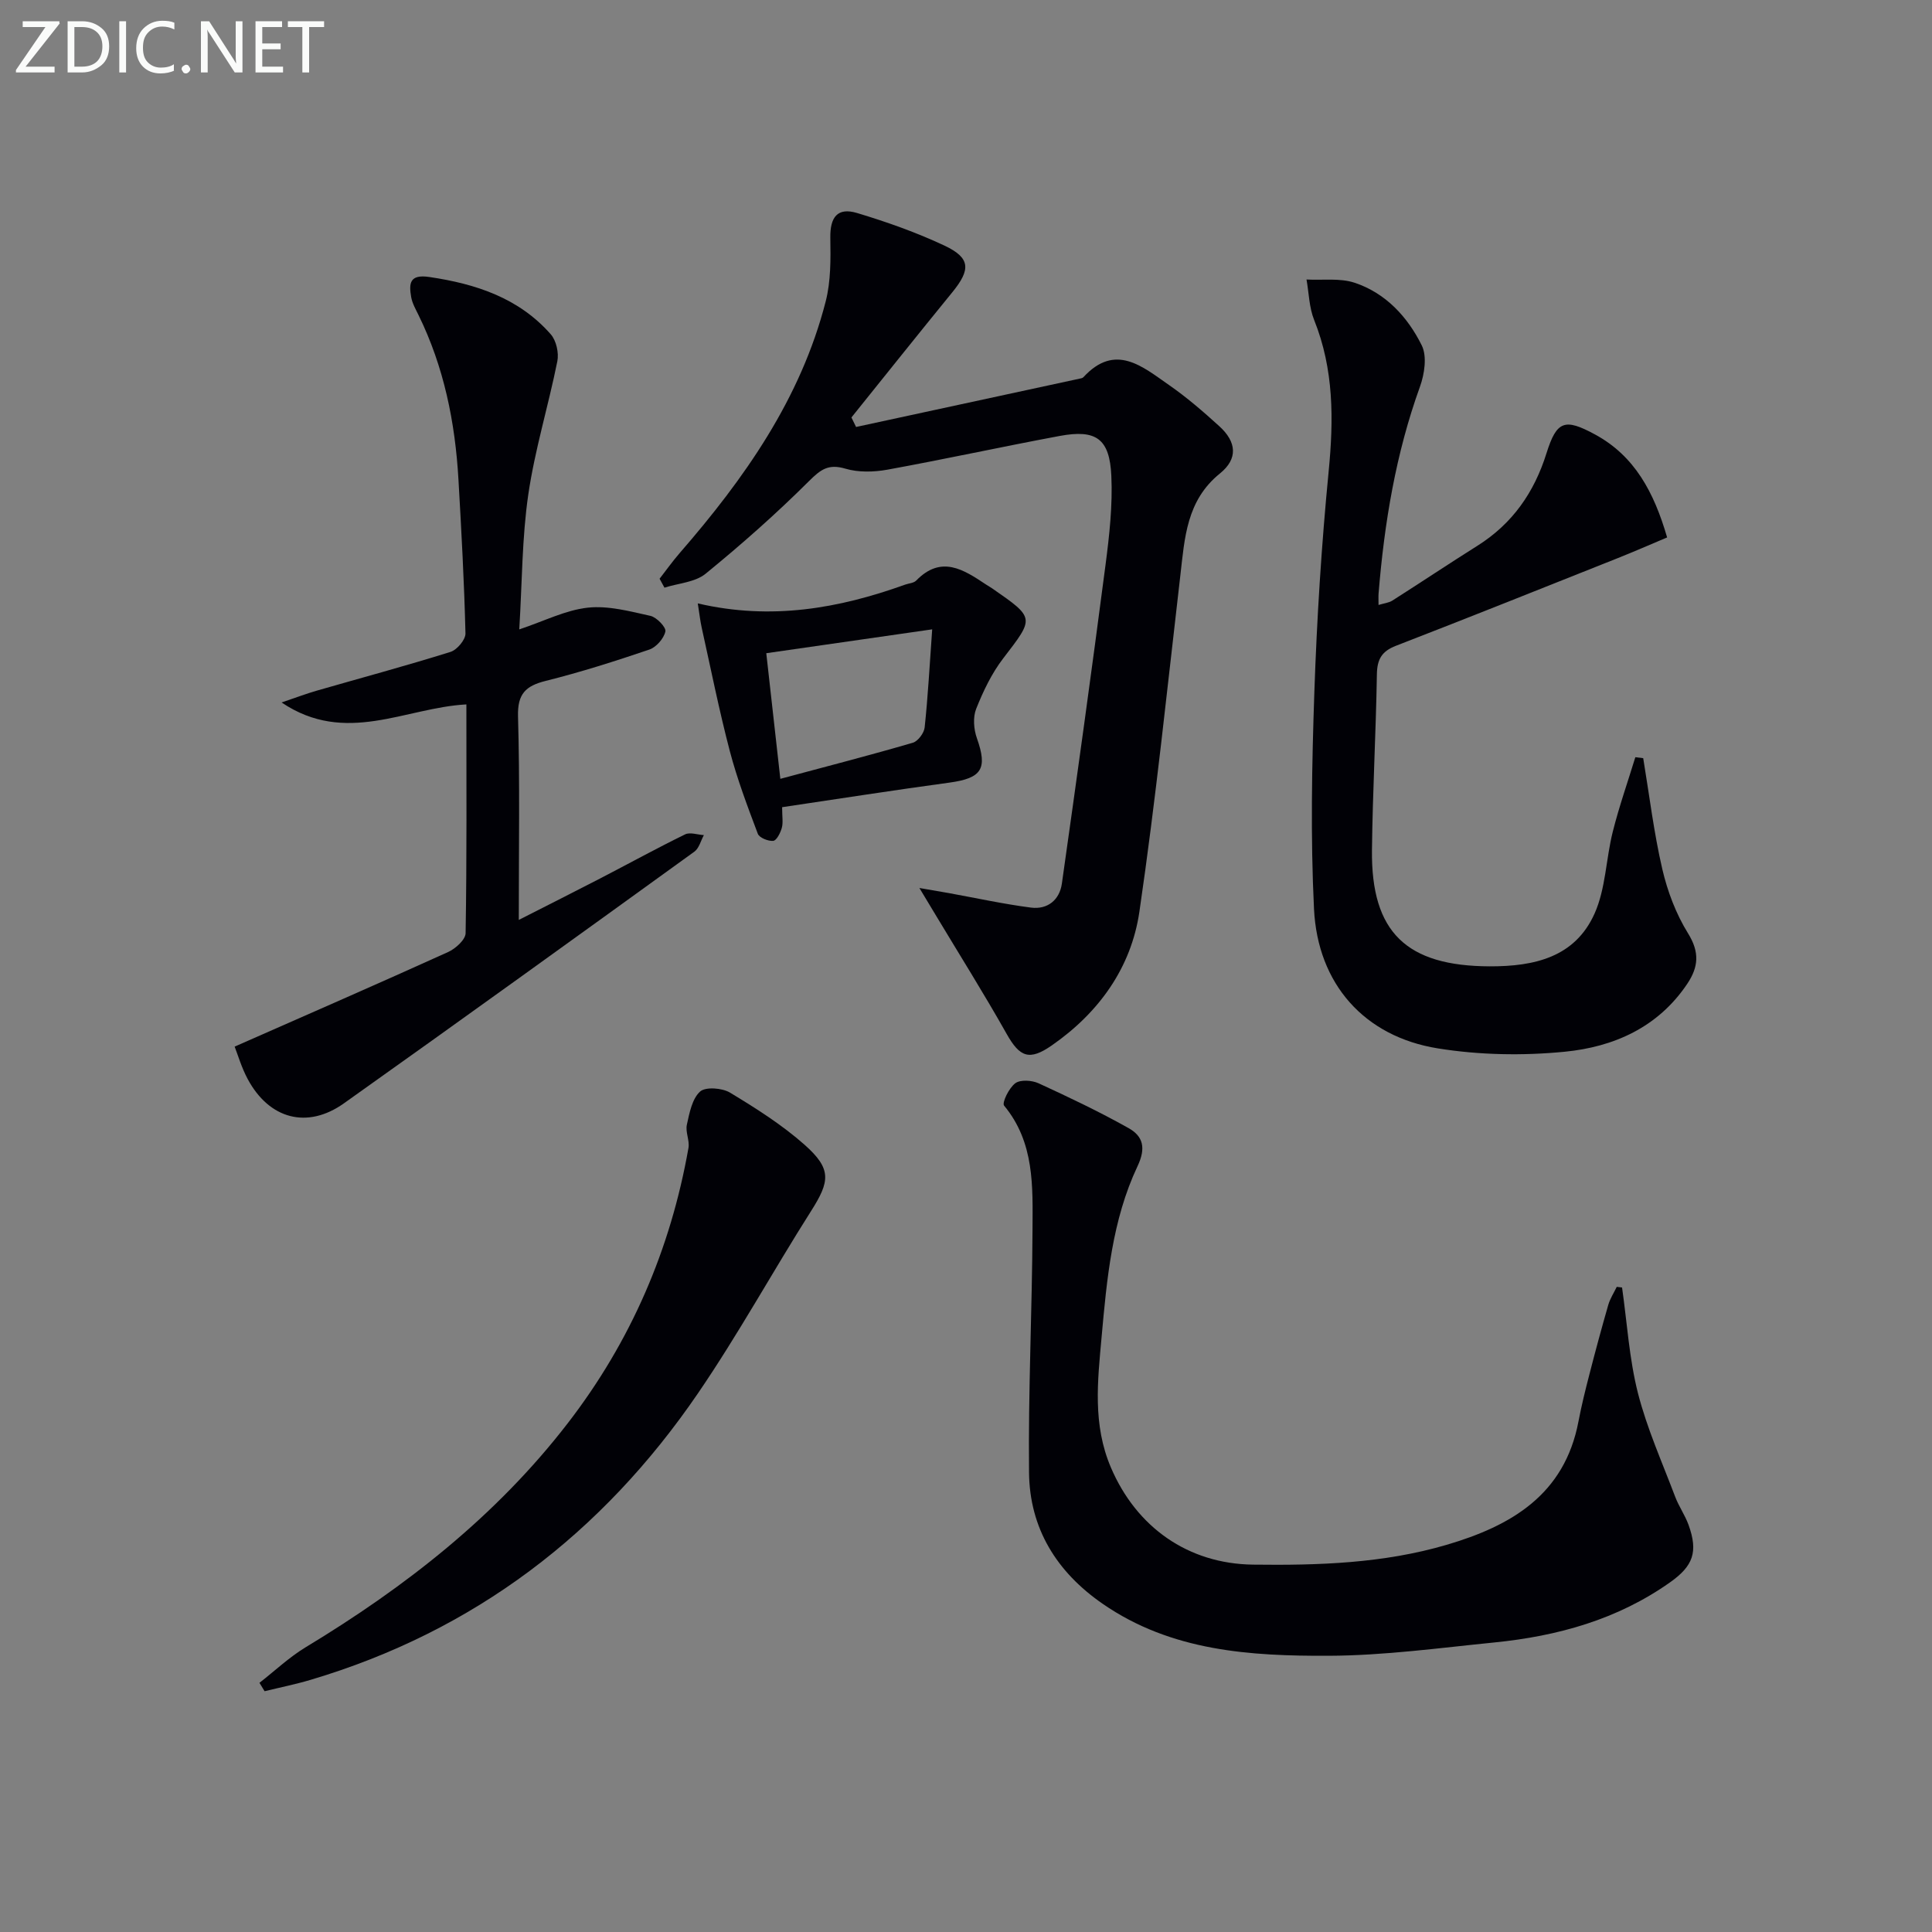
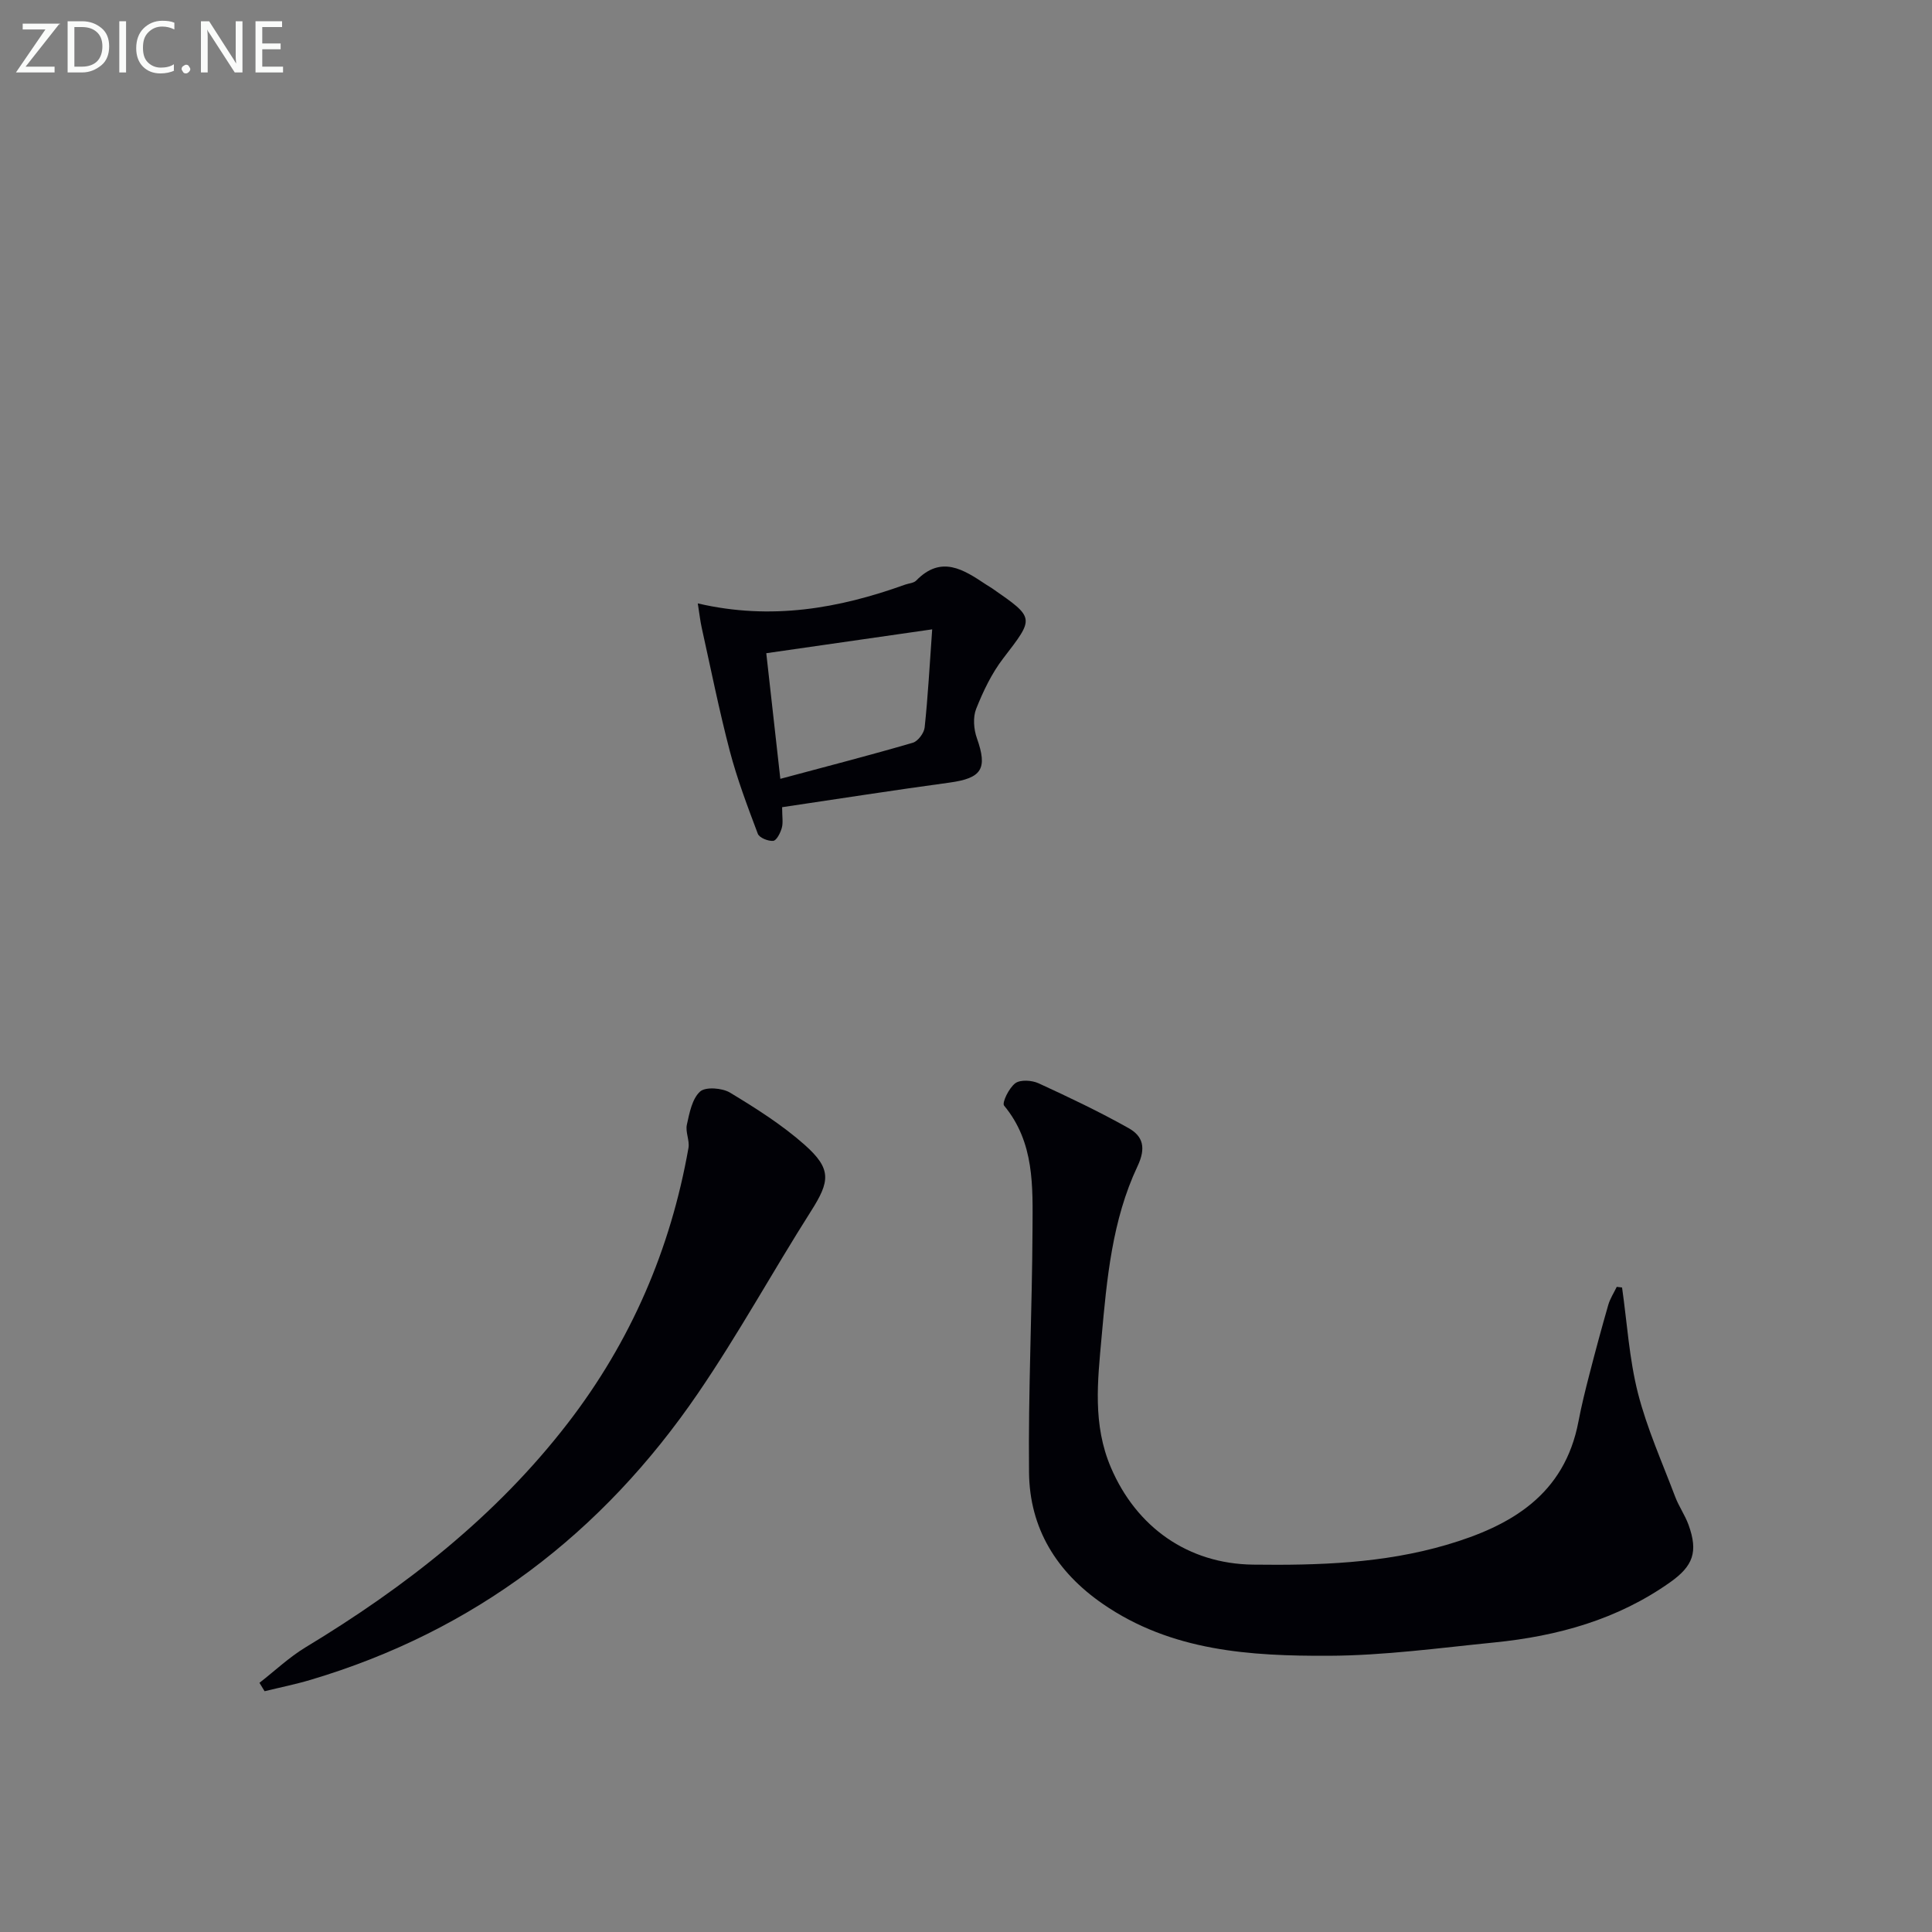
<svg xmlns="http://www.w3.org/2000/svg" enable-background="new 0 0 400 400" viewBox="0 0 400 400">
  <rect x="0" y="0" width="400" height="400" fill="#808080" stroke="none" />
  <path d="m335.83 266.56c1.04 7.29 1.48 14.74 3.28 21.84 1.87 7.33 5.02 14.35 7.71 21.47.76 2.01 2.05 3.83 2.78 5.85 2.01 5.58.96 8.5-3.84 11.89-10.9 7.71-23.29 11.13-36.34 12.44-11.41 1.14-22.84 2.71-34.27 2.76-16.32.07-32.63-.94-46.84-10.75-9.57-6.61-15.14-15.64-15.26-27.18-.18-16.76.64-33.53.72-50.29.04-8.92.45-18.04-5.88-25.68-.49-.59 1.02-3.68 2.32-4.64 1.06-.78 3.43-.62 4.81.01 6.31 2.9 12.6 5.89 18.65 9.29 2.97 1.67 3.65 4.06 1.84 7.89-5.25 11.12-6.35 23.3-7.44 35.4-.82 9.1-1.87 18.08 1.93 26.97 5.28 12.36 15.95 19.94 29.43 20.11 13.51.17 26.95-.25 40.04-4.09 13.4-3.93 24.46-10.37 27.34-25.58.62-3.26 1.42-6.48 2.25-9.69 1.24-4.83 2.54-9.64 3.92-14.43.38-1.3 1.16-2.49 1.75-3.72.36.03.73.08 1.1.13z" fill="#010106" />
-   <path d="m136.56 119.82c1.38-1.77 2.67-3.6 4.14-5.29 13.42-15.45 25.08-31.95 30.25-52.12 1.08-4.2 1.03-8.78.96-13.17-.07-4.27 1.47-6.36 5.53-5.14 6.16 1.85 12.29 4.02 18.1 6.75 5.41 2.55 5.47 4.95 1.61 9.68-7.01 8.59-13.92 17.26-20.87 25.9.32.66.64 1.32.96 1.97 15.55-3.36 31.09-6.71 46.63-10.08.16-.03.33-.12.44-.23 6.59-7.16 12.21-2.2 17.7 1.61 3.68 2.55 7.1 5.51 10.42 8.53 3.6 3.26 3.92 6.75.15 9.79-6.93 5.6-7.3 13.32-8.2 21.09-2.7 23.23-5.09 46.51-8.48 69.65-1.7 11.59-8.37 20.89-18.12 27.67-4.67 3.25-6.65 2.46-9.38-2.4-4.64-8.24-9.68-16.26-14.55-24.37-.92-1.52-1.84-3.04-3.5-5.81 2.87.5 4.48.76 6.07 1.05 5.68 1.03 11.33 2.27 17.04 3.01 3.42.44 5.91-1.58 6.39-4.97 3.12-22.02 6.18-44.04 9.05-66.09.79-6.06 1.47-12.24 1.19-18.32-.35-7.73-3.16-9.67-10.7-8.27-11.91 2.22-23.74 4.81-35.66 6.98-2.82.51-6.01.59-8.71-.21-3.48-1.03-5.08.14-7.5 2.55-6.79 6.77-14.01 13.15-21.44 19.21-2.17 1.77-5.64 1.96-8.51 2.88-.33-.62-.67-1.24-1.01-1.85z" fill="#010106" />
-   <path d="m340.21 156.97c1.27 7.66 2.2 15.41 3.95 22.96 1.07 4.61 2.84 9.29 5.32 13.29 2.44 3.93 2.19 6.99-.18 10.51-6.06 9.01-15.23 13.03-25.34 14.02-8.68.85-17.71.69-26.31-.7-15.17-2.45-24.84-13.31-25.6-28.87-.73-14.9-.44-29.89.07-44.81.52-15.27 1.48-30.54 2.96-45.74 1.05-10.76 1.1-21.17-3-31.38-1.04-2.59-1.08-5.57-1.58-8.38 3.34.18 6.9-.34 9.96.67 6.44 2.14 10.98 7.08 13.9 12.97 1.12 2.26.57 5.93-.37 8.54-5.01 13.87-7.38 28.21-8.57 42.82-.05.65-.01 1.31-.01 2.38 1.15-.35 2.13-.44 2.87-.91 5.89-3.75 11.7-7.63 17.61-11.35 7.24-4.56 11.75-11.03 14.29-19.14 2.12-6.75 3.77-7.31 10.07-3.89 8.17 4.44 12.18 11.91 14.91 21.31-3.42 1.44-6.84 2.94-10.31 4.32-15.26 6.07-30.51 12.18-45.83 18.11-2.95 1.14-3.9 2.8-3.95 5.91-.2 12.14-.88 24.27-1.02 36.4-.19 17.07 7.2 24 24.37 24.06 9.29.03 17.67-1.89 21.72-10.93 2.31-5.16 2.35-11.3 3.76-16.91 1.31-5.22 3.1-10.31 4.68-15.46.55.06 1.09.13 1.63.2z" fill="#010106" />
-   <path d="m107.41 190.46c6.29-3.2 11.55-5.85 16.78-8.55 5.89-3.05 11.7-6.25 17.65-9.16 1.02-.5 2.58.07 3.89.15-.64 1.16-.99 2.72-1.97 3.43-24.13 17.44-48.28 34.86-72.55 52.1-7.6 5.4-15.47 3.27-19.92-5.01-1.3-2.42-2.08-5.13-2.71-6.73 15.12-6.66 29.69-13.01 44.17-19.57 1.55-.7 3.63-2.56 3.65-3.92.26-15.63.16-31.26.16-47.36-12.67.68-24.99 8.55-38.26-.4 3.06-1.04 5.14-1.83 7.26-2.44 9.24-2.66 18.54-5.16 27.71-8.03 1.35-.42 3.13-2.53 3.1-3.82-.26-10.62-.84-21.23-1.45-31.84-.68-11.87-3-23.36-8.29-34.12-.58-1.19-1.28-2.41-1.5-3.68-.48-2.81-.37-4.78 3.77-4.16 9.65 1.43 18.5 4.33 25.12 11.85 1.15 1.3 1.72 3.86 1.37 5.6-1.85 9.22-4.65 18.28-6.01 27.56-1.31 8.97-1.27 18.13-1.87 27.95 5.19-1.73 9.59-4 14.18-4.5 4.23-.46 8.71.75 12.98 1.7 1.29.29 3.28 2.38 3.09 3.23-.32 1.46-1.89 3.26-3.33 3.75-7.07 2.4-14.2 4.67-21.44 6.48-4.18 1.04-5.86 2.7-5.74 7.32.39 13.48.16 26.96.16 42.17z" fill="#010106" />
  <path d="m53.72 348.41c3.17-2.47 6.13-5.28 9.54-7.35 20.68-12.5 39.46-27.16 54.33-46.45 13.04-16.92 21.24-35.95 24.95-56.94.27-1.54-.67-3.31-.33-4.82.53-2.42 1.08-5.35 2.73-6.85 1.13-1.03 4.58-.76 6.21.22 5.38 3.25 10.78 6.67 15.46 10.82 5.61 4.99 5.23 7.53 1.31 13.7-7.93 12.49-15.06 25.51-23.4 37.71-19.81 29-46.32 49.27-80.24 59.35-3.12.93-6.33 1.57-9.5 2.35-.35-.58-.7-1.16-1.06-1.74z" fill="#010106" />
  <path d="m161.93 167.12c0 2.01.24 3.23-.07 4.3-.29 1.03-1.08 2.6-1.77 2.67-1.04.1-2.88-.64-3.19-1.46-2.13-5.65-4.28-11.33-5.81-17.16-2.21-8.44-3.92-17-5.81-25.52-.31-1.39-.46-2.82-.81-5.02 15.18 3.53 29.17 1.06 42.9-3.88.78-.28 1.8-.32 2.32-.85 5.2-5.34 9.83-2.26 14.49.84.42.28.86.52 1.27.8 8.88 6.16 8.72 6.04 2.26 14.46-2.39 3.11-4.15 6.8-5.61 10.47-.69 1.74-.5 4.21.15 6.05 2.25 6.34 1.05 8.29-5.67 9.21-11.48 1.56-22.92 3.35-34.65 5.09zm-.37-5.87c9.65-2.59 18.58-4.89 27.42-7.47 1.07-.31 2.34-2.01 2.46-3.17.68-6.37 1.02-12.77 1.56-20.31-11.84 1.7-22.86 3.29-34.35 4.94.96 8.61 1.86 16.61 2.91 26.01z" fill="#010106" />
  <g fill="#fafbfa">
-     <path d="m12.4 4.8-7.1 9h6v1.2h-8v-.5l6.1-8.9h-4.7v-1.2h7.6v.4z" />
+     <path d="m12.4 4.8-7.1 9h6v1.2h-8l6.1-8.9h-4.7v-1.2h7.6v.4z" />
    <path d="m14 14v-9.6h3c1.6 0 2.9.5 4 1.4s1.6 2.2 1.6 3.8-.5 3-1.6 3.9-2.4 1.5-4 1.5h-3zm1.4-8.4v8.2h1.6c1.3 0 2.4-.4 3.1-1.1s1.1-1.8 1.1-3.1-.4-2.3-1.2-3-1.8-1-3.1-1z" />
    <path d="m26.1 4.4v10.6h-1.4v-10.6z" />
    <path d="m36.1 14.6c-.8.4-1.8.6-2.9.6-1.5 0-2.7-.5-3.6-1.4s-1.4-2.2-1.4-3.8c0-1.7.5-3.1 1.5-4.1s2.3-1.6 3.9-1.6c1 0 1.8.1 2.5.4v1.4c-.8-.4-1.6-.6-2.5-.6-1.2 0-2.1.4-2.9 1.2s-1.1 1.8-1.1 3.2c0 1.3.3 2.3 1 3s1.6 1.1 2.7 1.1c1 0 2-.2 2.7-.7v1.3z" />
    <path d="m37.6 14.3c0-.2.1-.5.3-.6s.4-.3.6-.3c.3 0 .5.1.6.3s.3.4.3.6-.1.4-.3.6-.4.3-.6.3c-.3 0-.5-.1-.6-.3s-.3-.4-.3-.6z" />
    <path d="m50.2 15h-1.6l-5.3-8.2c-.2-.2-.3-.5-.4-.7 0 .2.1.7.1 1.5v7.4h-1.4v-10.6h1.7l5.2 8.1c.2.4.4.6.4.7 0-.3-.1-.8-.1-1.5v-7.3h1.4z" />
    <path d="m58.6 15h-5.7v-10.6h5.5v1.2h-4.1v3.4h3.8v1.2h-3.8v3.6h4.3z" />
-     <path d="m67.1 5.6h-3.1v9.4h-1.4v-9.4h-3v-1.2h7.5z" />
  </g>
</svg>